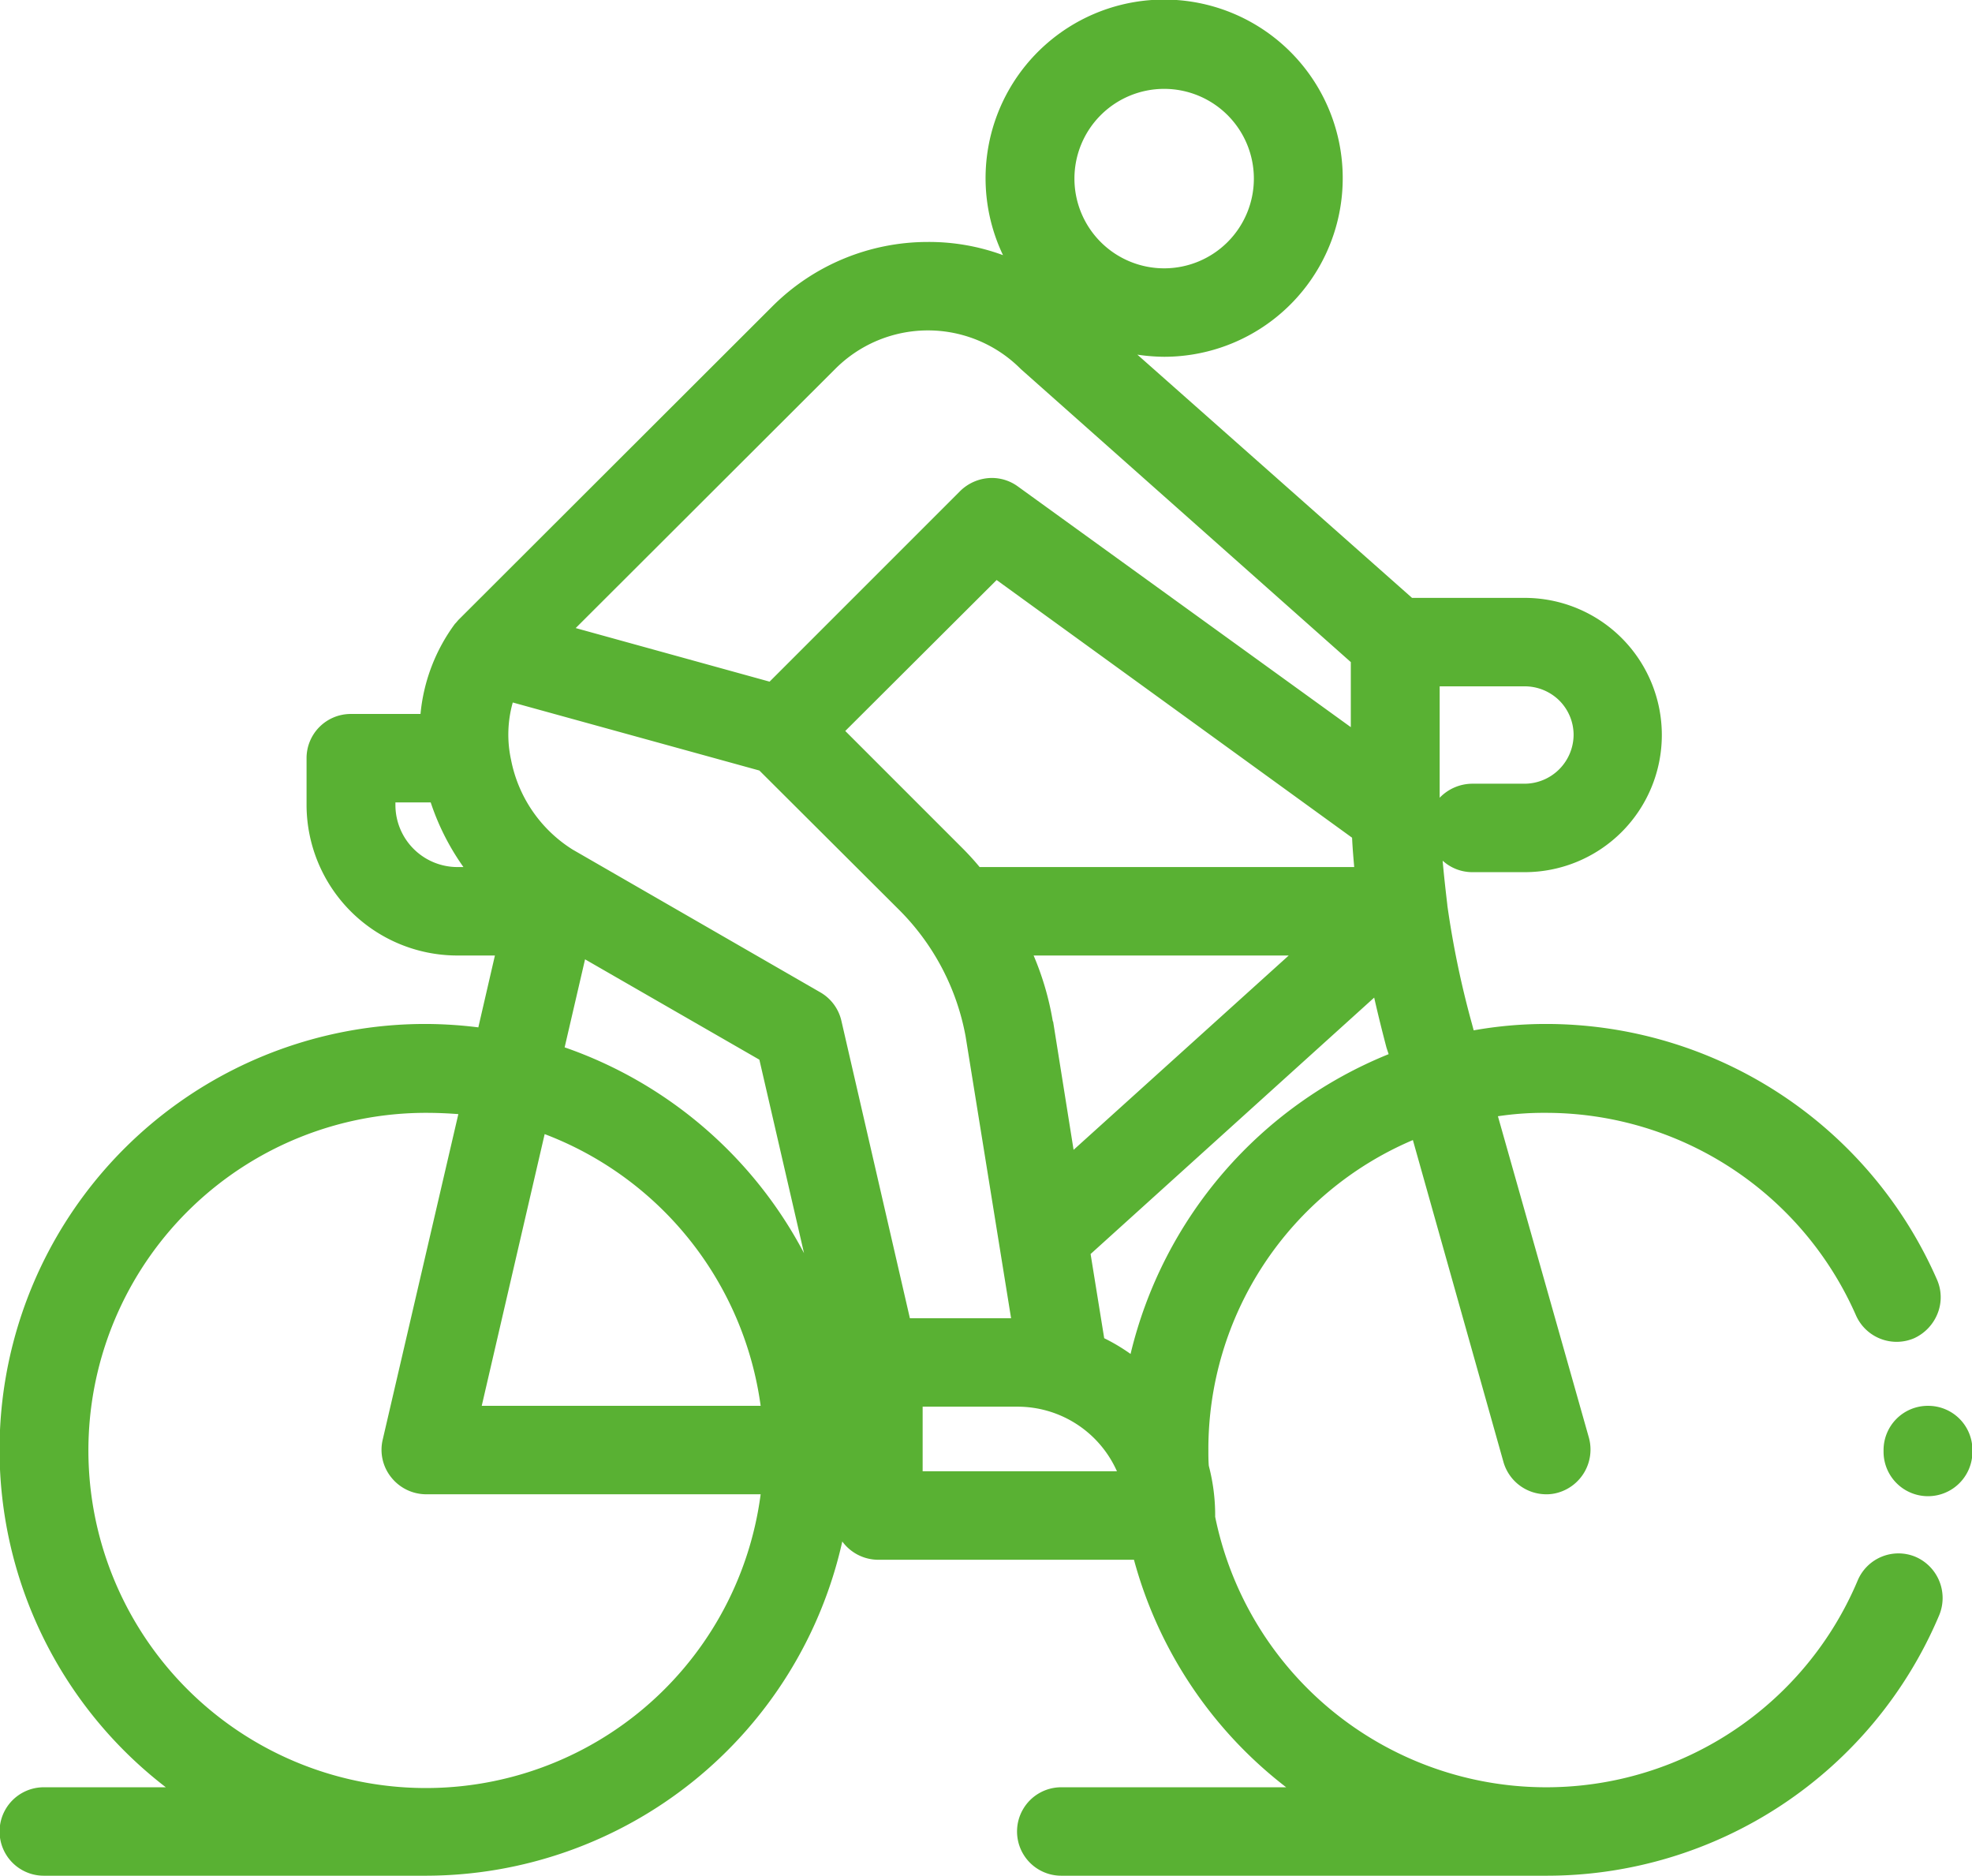
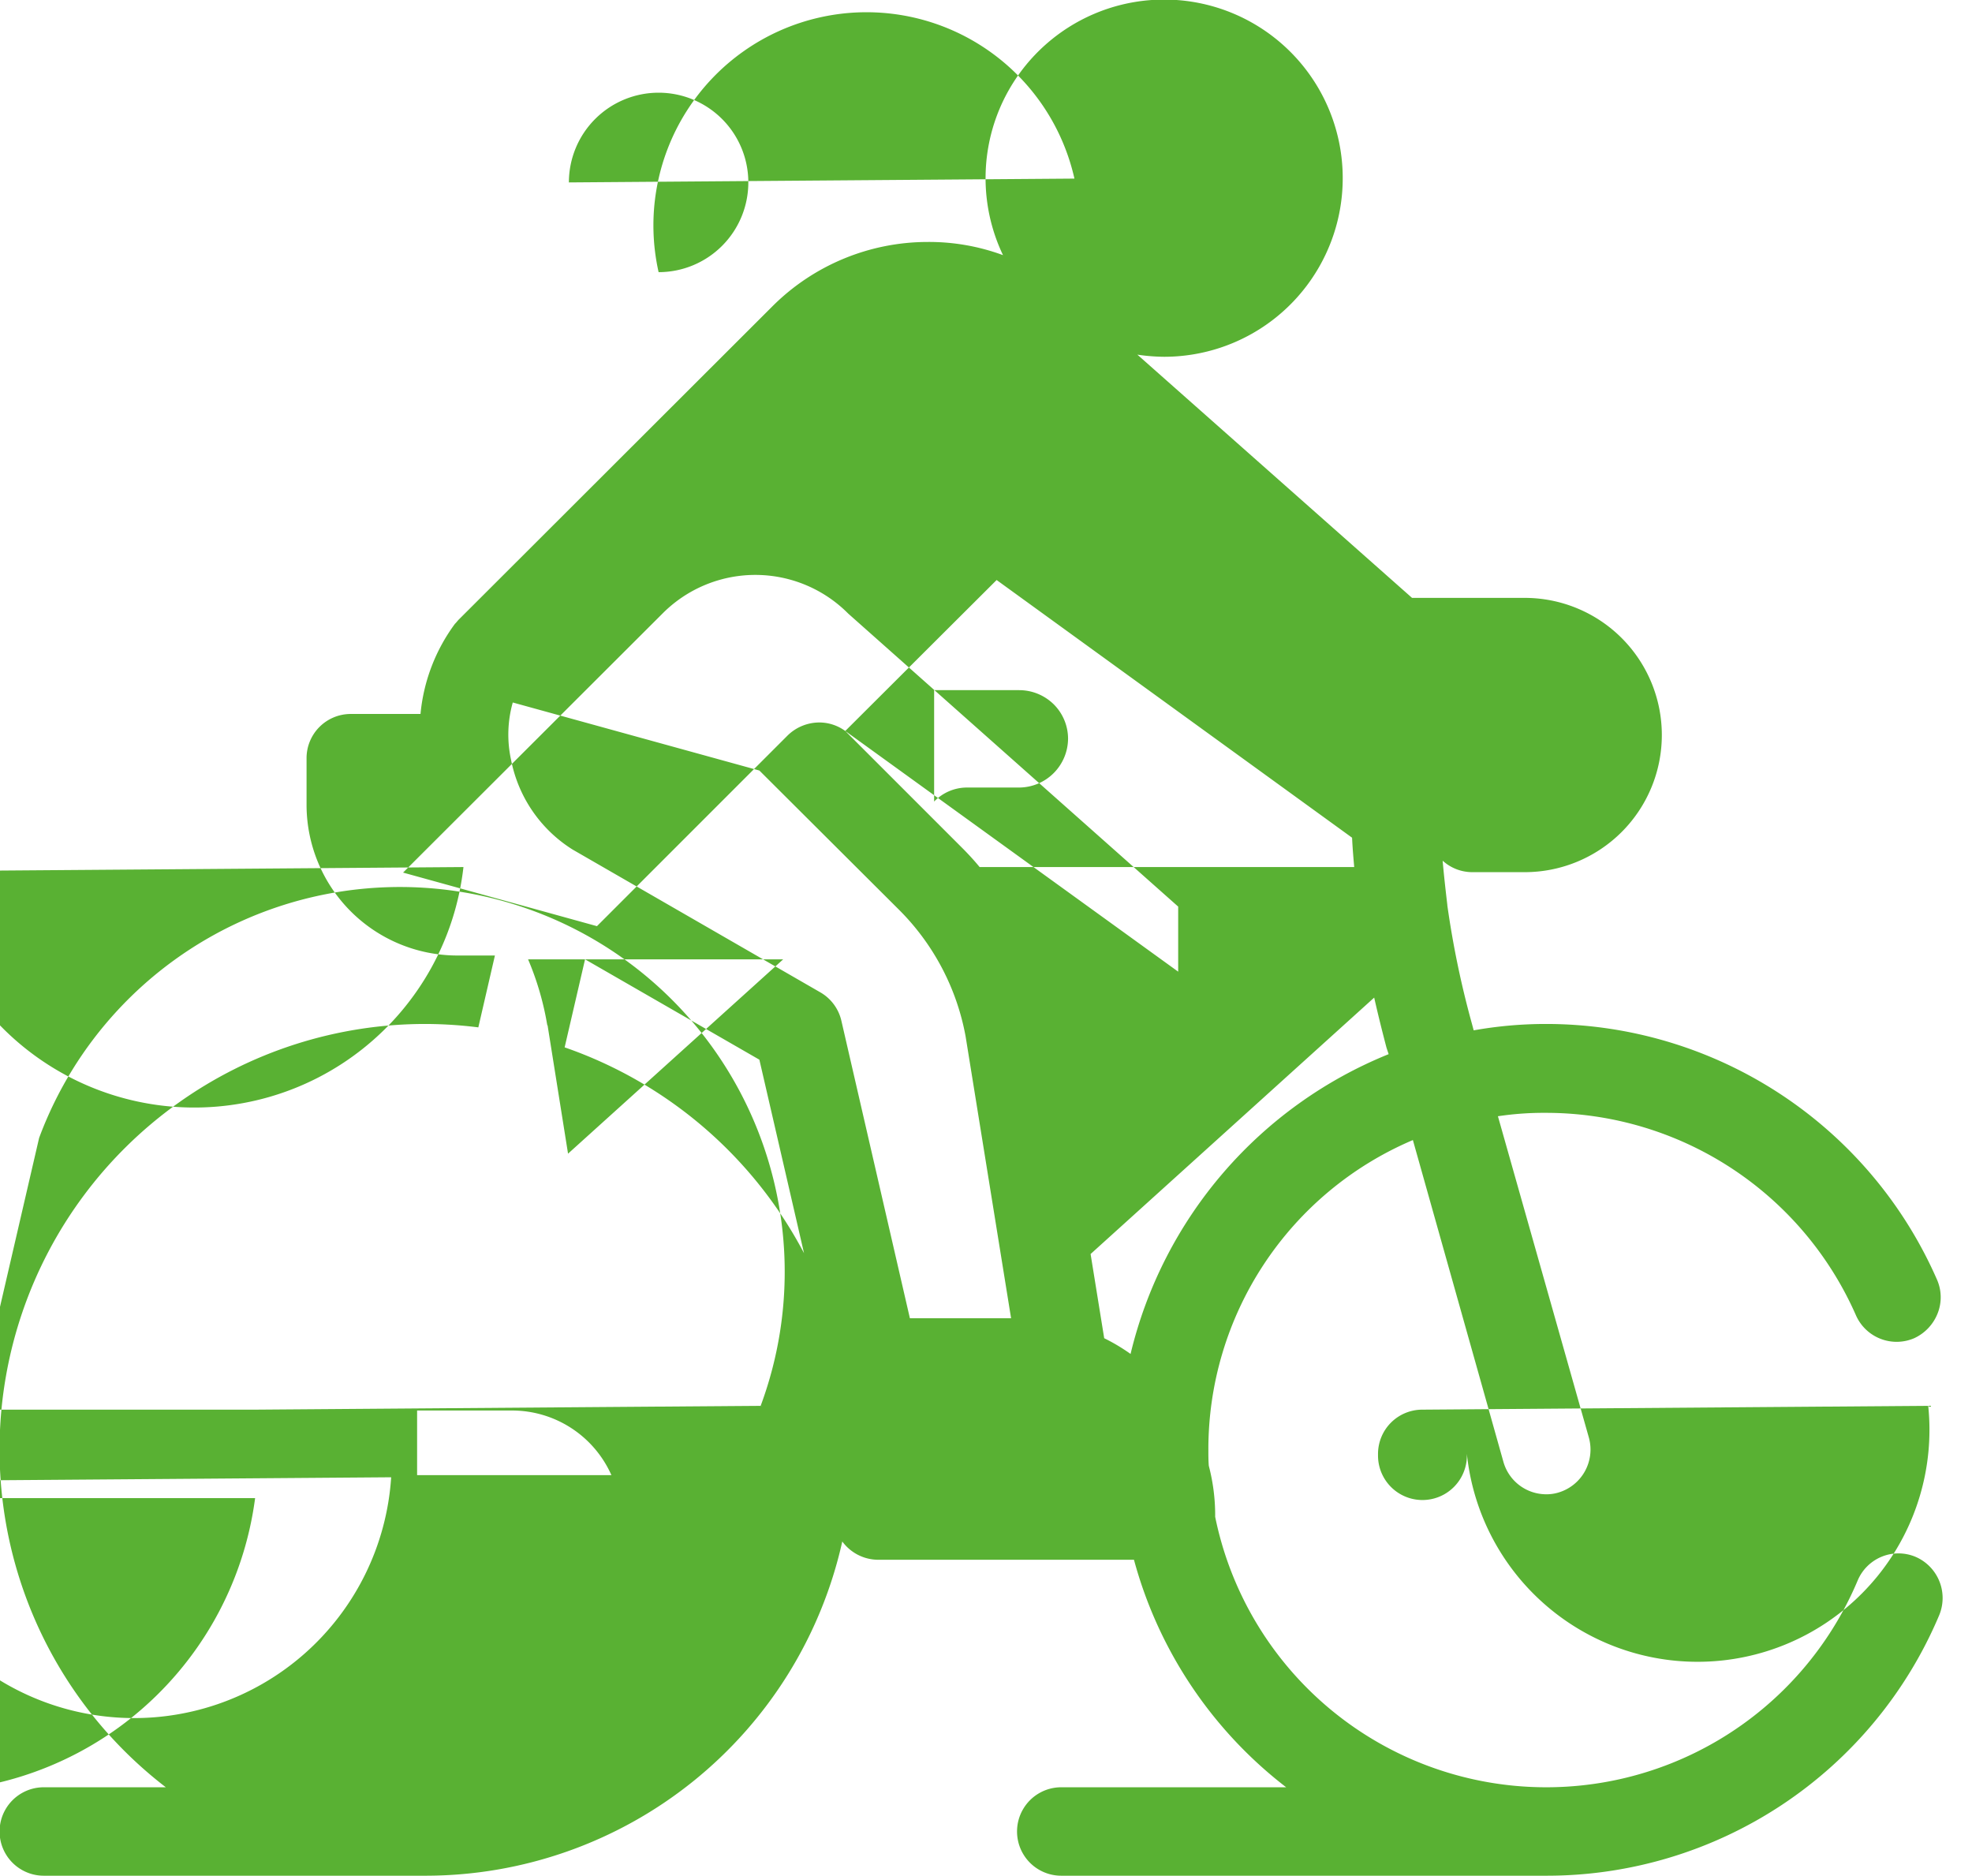
<svg xmlns="http://www.w3.org/2000/svg" width="46.38" height="44.12" viewBox="0 0 46.38 44.12">
  <defs>
    <style>
      .cls-1 {
        fill: #59b133;
        fill-rule: evenodd;
      }
    </style>
  </defs>
-   <path id="Vorm_523" data-name="Vorm 523" class="cls-1" d="M1306.86,1760.05h0a1.041,1.041,0,0,0-1.36.56,7.947,7.947,0,0,1-15.11-1.5v-0.03a4.578,4.578,0,0,0-.15-1.17c-0.01-.13-0.01-0.25-0.01-0.37a7.9,7.9,0,0,1,4.81-7.29l2.13,7.57a1.047,1.047,0,0,0,1,.76,0.967,0.967,0,0,0,.29-0.04,1.054,1.054,0,0,0,.72-1.29l-2.14-7.56a7.243,7.243,0,0,1,1.13-.08,7.965,7.965,0,0,1,7.29,4.76,1.046,1.046,0,0,0,1.37.54,1.076,1.076,0,0,0,.55-0.58,1.03,1.03,0,0,0-.01-0.79,10.037,10.037,0,0,0-9.2-6.02,9.68,9.68,0,0,0-1.7.15l-0.04-.15a21.924,21.924,0,0,1-.58-2.79v-0.01c-0.04-.34-0.08-0.69-0.11-1.04a1.036,1.036,0,0,0,.7.27h1.23a3.225,3.225,0,1,0,0-6.45h-2.65l-6.46-5.72a4.457,4.457,0,0,0,.63.05,4.2,4.2,0,1,0-3.79-2.39,5.035,5.035,0,0,0-1.77-.31,5.171,5.171,0,0,0-3.65,1.51l-7.38,7.37c-0.03.03-.05,0.06-0.08,0.09l-0.01.01a4.229,4.229,0,0,0-.81,2.12h-1.64a1.039,1.039,0,0,0-1.04,1.04v1.1a3.547,3.547,0,0,0,3.54,3.54h0.89l-0.39,1.69a10.159,10.159,0,0,0-1.23-.08h0a10.012,10.012,0,0,0-6.12,17.95h-2.87a1.04,1.04,0,0,0,0,2.08h8.99a10.048,10.048,0,0,0,9.79-7.86,1.051,1.051,0,0,0,.85.43h6.01a10.068,10.068,0,0,0,3.58,5.35h-5.29a1.04,1.04,0,0,0,0,2.08h11.4a10.019,10.019,0,0,0,9.25-6.13A1.055,1.055,0,0,0,1306.86,1760.05Zm-12.73-13.15c0.09,0.4.19,0.8,0.29,1.18l0.05,0.15a10.156,10.156,0,0,0-6.07,7.05,4.409,4.409,0,0,0-.62-0.37l-0.32-1.98Zm-18.56-.9,4.1,2.36,1.05,4.55a10.105,10.105,0,0,0-5.63-4.84Zm-0.29-2.58a3.214,3.214,0,0,1-1.45-2.11,2.777,2.777,0,0,1,.04-1.35l5.8,1.6,3.29,3.28a5.645,5.645,0,0,1,1.56,2.97l1.07,6.63h-2.38l-1.61-6.99a1.041,1.041,0,0,0-.49-0.67Zm6.41-2.79,3.56-3.55,8.36,6.06c0.01,0.23.03,0.46,0.05,0.69h-8.81c-0.14-.17-0.28-0.32-0.42-0.46Zm11.89-.09-7.83-5.66a1.036,1.036,0,0,0-.61-0.2,1.07,1.07,0,0,0-.74.3l-4.49,4.49-4.56-1.26,6.11-6.1h0a3.078,3.078,0,0,1,4.36.01l7.76,6.89v1.53Zm-1.46,5.37-5.06,4.57-0.48-3.01-0.01-.02a6.812,6.812,0,0,0-.45-1.54h6Zm-12.42,10.59h-6.56l1.48-6.39A7.988,7.988,0,0,1,1279.7,1756.5Zm3.81,0.02h2.23a2.558,2.558,0,0,1,2.34,1.52h-4.57v-1.52Zm3.57-28.88a2.11,2.11,0,1,1,2.11,2.11A2.11,2.11,0,0,1,1287.08,1727.64Zm-16.07,30.54a1.053,1.053,0,0,0,.82.4h7.87a7.939,7.939,0,1,1-7.87-8.97c0.25,0,.5.01,0.76,0.03l-1.78,7.66A1.033,1.033,0,0,0,1271.01,1758.18Zm24.66-16.18v-2.42h2a1.159,1.159,0,0,1,.81.33,1.144,1.144,0,0,1,.34.81,1.157,1.157,0,0,1-1.15,1.15h-1.23a1.072,1.072,0,0,0-.77.33V1742Zm-22.96,1.83h-0.15a1.46,1.46,0,0,1-1.45-1.46v-0.06h0.83A5.726,5.726,0,0,0,1272.71,1743.83Zm34.45,12.67a1.041,1.041,0,0,0-1.05,1.04v0.04a1.045,1.045,0,0,0,2.09,0v-0.04A1.039,1.039,0,0,0,1307.16,1756.5Z" transform="translate(-1261.81 -1723.44)" />
+   <path id="Vorm_523" data-name="Vorm 523" class="cls-1" d="M1306.86,1760.05h0a1.041,1.041,0,0,0-1.36.56,7.947,7.947,0,0,1-15.11-1.5v-0.03a4.578,4.578,0,0,0-.15-1.17c-0.01-.13-0.01-0.25-0.01-0.37a7.9,7.9,0,0,1,4.81-7.29l2.13,7.57a1.047,1.047,0,0,0,1,.76,0.967,0.967,0,0,0,.29-0.04,1.054,1.054,0,0,0,.72-1.29l-2.14-7.56a7.243,7.243,0,0,1,1.13-.08,7.965,7.965,0,0,1,7.29,4.76,1.046,1.046,0,0,0,1.37.54,1.076,1.076,0,0,0,.55-0.58,1.03,1.03,0,0,0-.01-0.79,10.037,10.037,0,0,0-9.2-6.02,9.68,9.68,0,0,0-1.7.15l-0.04-.15a21.924,21.924,0,0,1-.58-2.79v-0.01c-0.04-.34-0.08-0.69-0.11-1.04a1.036,1.036,0,0,0,.7.27h1.23a3.225,3.225,0,1,0,0-6.45h-2.65l-6.46-5.72a4.457,4.457,0,0,0,.63.05,4.2,4.2,0,1,0-3.79-2.39,5.035,5.035,0,0,0-1.77-.31,5.171,5.171,0,0,0-3.65,1.51l-7.38,7.37c-0.03.03-.05,0.06-0.08,0.09l-0.01.01a4.229,4.229,0,0,0-.81,2.12h-1.64a1.039,1.039,0,0,0-1.04,1.04v1.1a3.547,3.547,0,0,0,3.54,3.54h0.89l-0.39,1.69a10.159,10.159,0,0,0-1.23-.08h0a10.012,10.012,0,0,0-6.12,17.95h-2.87a1.04,1.04,0,0,0,0,2.08h8.99a10.048,10.048,0,0,0,9.79-7.86,1.051,1.051,0,0,0,.85.43h6.01a10.068,10.068,0,0,0,3.58,5.35h-5.29a1.04,1.04,0,0,0,0,2.08h11.4a10.019,10.019,0,0,0,9.25-6.13A1.055,1.055,0,0,0,1306.86,1760.05Zm-12.73-13.15c0.09,0.4.19,0.8,0.29,1.18l0.05,0.15a10.156,10.156,0,0,0-6.07,7.05,4.409,4.409,0,0,0-.62-0.37l-0.32-1.98Zm-18.56-.9,4.1,2.36,1.05,4.55a10.105,10.105,0,0,0-5.63-4.84Zm-0.29-2.58a3.214,3.214,0,0,1-1.45-2.11,2.777,2.777,0,0,1,.04-1.35l5.8,1.6,3.29,3.28a5.645,5.645,0,0,1,1.56,2.97l1.07,6.63h-2.38l-1.61-6.99a1.041,1.041,0,0,0-.49-0.67Zm6.41-2.79,3.56-3.55,8.36,6.06c0.01,0.23.03,0.46,0.05,0.69h-8.81c-0.14-.17-0.28-0.32-0.42-0.46Za1.036,1.036,0,0,0-.61-0.2,1.07,1.07,0,0,0-.74.3l-4.49,4.49-4.56-1.26,6.11-6.1h0a3.078,3.078,0,0,1,4.36.01l7.76,6.89v1.53Zm-1.46,5.37-5.06,4.57-0.48-3.01-0.01-.02a6.812,6.812,0,0,0-.45-1.54h6Zm-12.42,10.59h-6.56l1.48-6.39A7.988,7.988,0,0,1,1279.7,1756.5Zm3.81,0.02h2.23a2.558,2.558,0,0,1,2.34,1.52h-4.57v-1.52Zm3.57-28.88a2.11,2.11,0,1,1,2.11,2.11A2.11,2.11,0,0,1,1287.08,1727.64Zm-16.07,30.54a1.053,1.053,0,0,0,.82.4h7.87a7.939,7.939,0,1,1-7.87-8.97c0.25,0,.5.01,0.76,0.03l-1.78,7.66A1.033,1.033,0,0,0,1271.01,1758.18Zm24.66-16.18v-2.42h2a1.159,1.159,0,0,1,.81.33,1.144,1.144,0,0,1,.34.81,1.157,1.157,0,0,1-1.15,1.15h-1.23a1.072,1.072,0,0,0-.77.33V1742Zm-22.96,1.83h-0.15a1.46,1.46,0,0,1-1.45-1.46v-0.06h0.83A5.726,5.726,0,0,0,1272.71,1743.83Zm34.45,12.67a1.041,1.041,0,0,0-1.05,1.04v0.04a1.045,1.045,0,0,0,2.09,0v-0.04A1.039,1.039,0,0,0,1307.16,1756.5Z" transform="translate(-1261.81 -1723.44)" />
</svg>